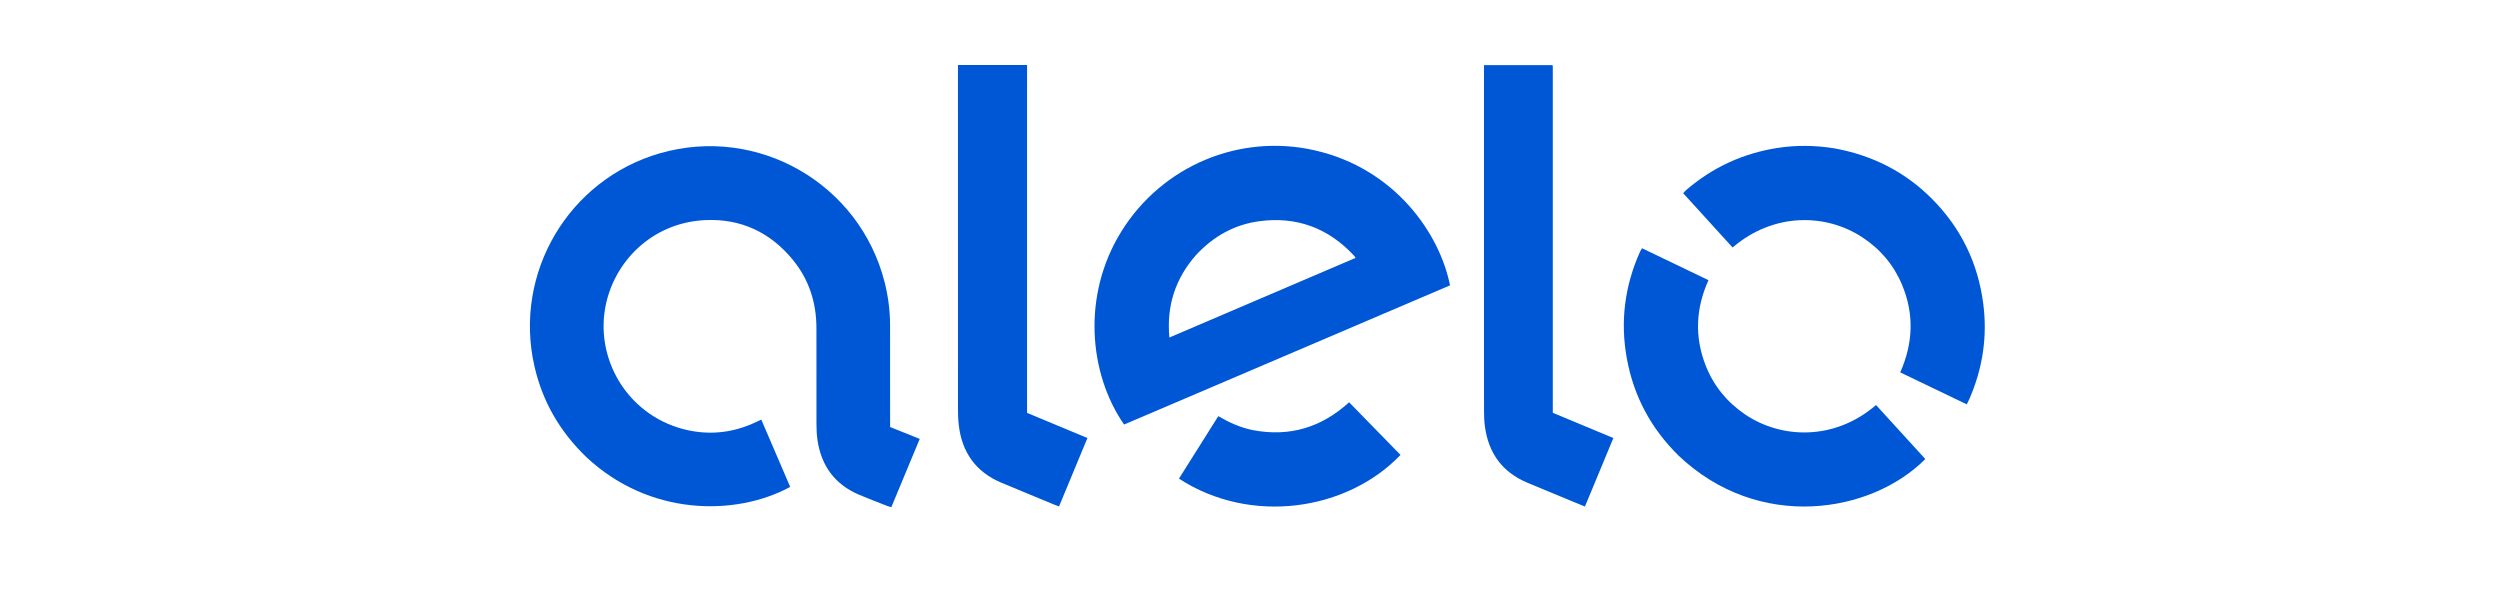
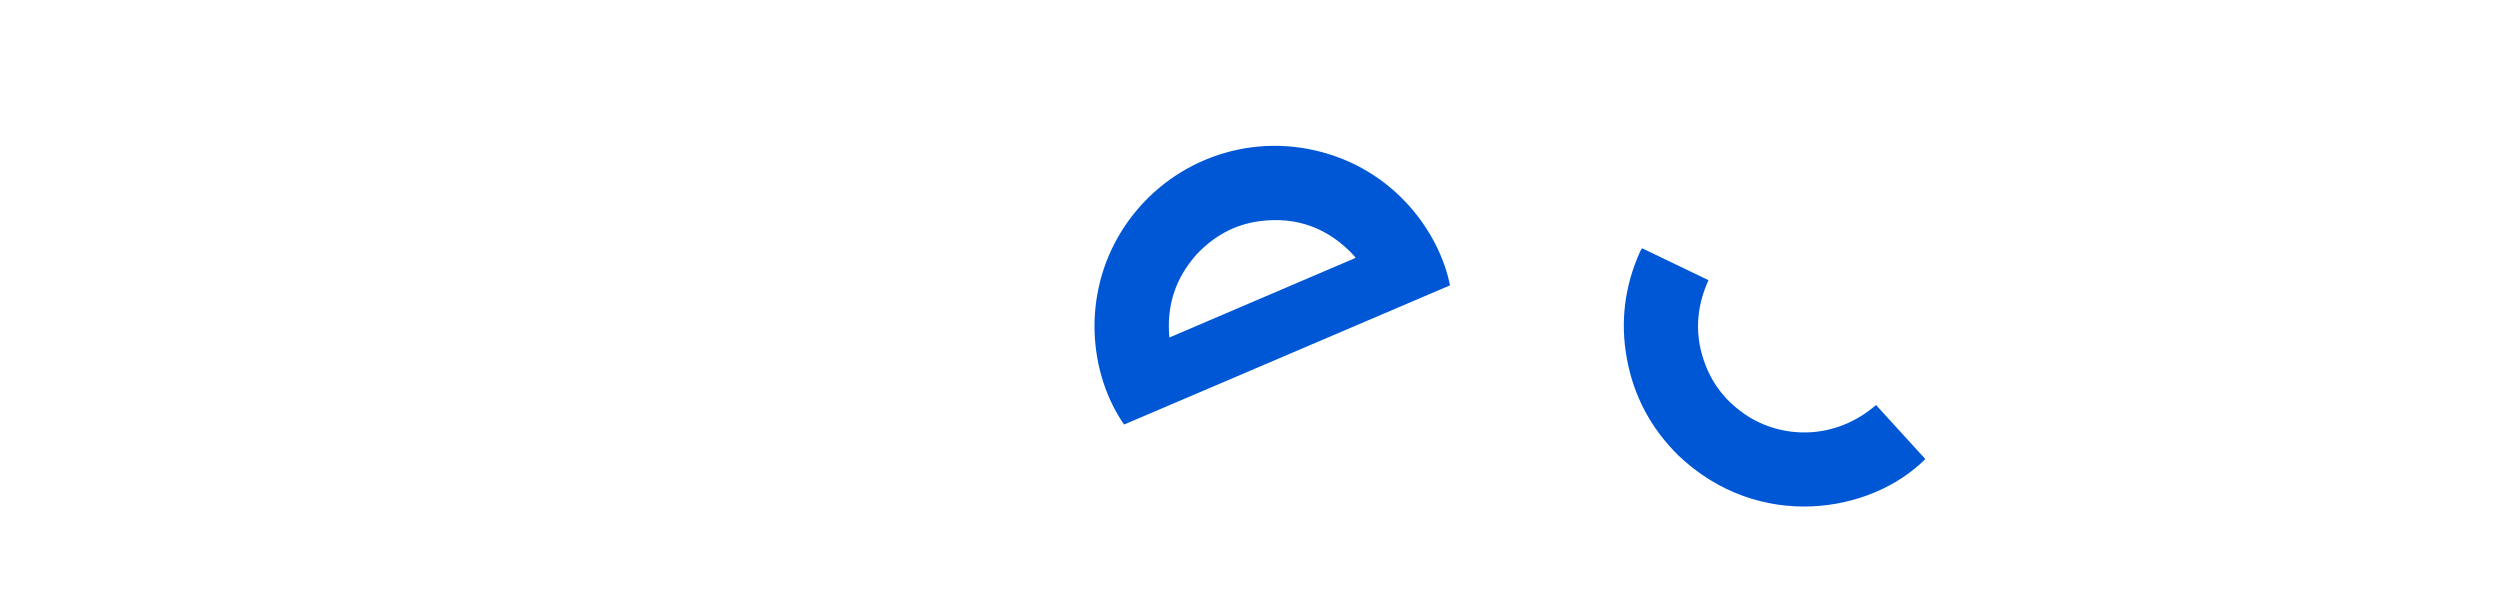
<svg xmlns="http://www.w3.org/2000/svg" width="147" height="36" viewBox="0 0 147 36" fill="none">
  <mask id="mask0_347_1709" style="mask-type:luminance" maskUnits="userSpaceOnUse" x="20" y="-4" width="107" height="44">
    <path d="M127 -3.594H20V39.595H127V-3.594Z" fill="white" />
  </mask>
  <g mask="url(#mask0_347_1709)">
-     <path d="M34.474 26.874C32.921 25.379 31.895 23.608 31.422 21.523C30.183 16.061 33.422 10.567 38.798 9.014C44.555 7.351 50.549 10.79 52.018 16.603C52.226 17.425 52.333 18.263 52.336 19.112C52.341 20.996 52.338 22.881 52.338 24.765C52.338 24.876 52.338 24.987 52.338 25.109C52.917 25.341 53.481 25.567 54.08 25.807C53.522 27.149 52.969 28.478 52.408 29.827C52.316 29.797 52.241 29.777 52.169 29.749C51.62 29.533 51.067 29.325 50.524 29.095C49.097 28.492 48.296 27.402 48.069 25.883C48.021 25.563 48.009 25.234 48.008 24.909C48.003 23.045 48.003 21.181 48.006 19.317C48.009 17.806 47.575 16.442 46.614 15.271C45.295 13.665 43.573 12.853 41.499 12.941C38.306 13.076 36.045 15.438 35.58 18.139C35.028 21.338 37.084 24.599 40.507 25.309C41.877 25.593 43.201 25.414 44.466 24.812C44.556 24.77 44.645 24.728 44.763 24.672C45.334 26.002 45.899 27.317 46.464 28.63C43.242 30.376 38.174 30.347 34.474 26.874Z" fill="#0057D6" />
    <path d="M71.331 22.728C69.571 23.48 67.831 24.222 66.095 24.962C64.034 21.988 63.593 17.374 65.943 13.598C68.337 9.752 72.883 7.836 77.296 8.837C82.051 9.917 84.663 13.762 85.261 16.779C80.629 18.757 75.99 20.737 71.331 22.728ZM70.338 14.984C69.119 16.365 68.585 17.966 68.759 19.846C72.428 18.277 76.06 16.724 79.709 15.164C79.663 15.1 79.639 15.055 79.605 15.019C78.094 13.403 76.236 12.713 74.044 13.008C72.592 13.204 71.369 13.88 70.338 14.984Z" fill="#0057D6" />
-     <path d="M60.391 12.859C60.391 16.677 60.391 20.464 60.391 24.278C61.567 24.767 62.736 25.255 63.94 25.756C63.38 27.105 62.829 28.434 62.271 29.779C62.167 29.74 62.083 29.71 62.001 29.677C60.958 29.245 59.912 28.818 58.871 28.379C57.373 27.747 56.563 26.599 56.377 25C56.34 24.687 56.33 24.37 56.33 24.055C56.328 17.435 56.328 10.816 56.328 4.196C56.328 4.076 56.328 3.957 56.328 3.822C57.689 3.822 59.02 3.822 60.391 3.822C60.391 6.826 60.391 9.827 60.391 12.859Z" fill="#0057D6" />
-     <path d="M87.258 18.666C87.258 13.708 87.258 8.78 87.258 3.829C88.604 3.829 89.932 3.829 91.27 3.829C91.269 3.828 91.277 3.834 91.284 3.841C91.29 3.849 91.296 3.857 91.299 3.866C91.302 3.875 91.304 3.886 91.304 3.896C91.304 10.678 91.304 17.46 91.304 24.273C92.484 24.765 93.662 25.256 94.866 25.757C94.304 27.11 93.752 28.439 93.193 29.785C92.912 29.67 92.66 29.569 92.409 29.464C91.544 29.106 90.68 28.747 89.816 28.387C88.338 27.771 87.526 26.648 87.313 25.078C87.274 24.787 87.261 24.49 87.261 24.196C87.256 22.363 87.258 20.53 87.258 18.666Z" fill="#0057D6" />
    <path d="M98.697 26.789C97.08 25.197 96.066 23.302 95.661 21.096C95.262 18.922 95.527 16.818 96.435 14.8C96.463 14.737 96.501 14.679 96.548 14.595C97.852 15.222 99.142 15.842 100.458 16.474C99.715 18.12 99.633 19.783 100.282 21.462C100.748 22.664 101.525 23.626 102.591 24.354C104.732 25.817 107.874 25.921 110.31 23.815C111.276 24.874 112.242 25.933 113.209 26.992C110.011 30.2 103.415 31.273 98.697 26.789Z" fill="#0057D6" />
-     <path d="M107.839 8.719C110.096 9.125 112.031 10.106 113.626 11.718C115.315 13.425 116.308 15.482 116.616 17.865C116.866 19.8 116.581 21.659 115.806 23.446C115.762 23.547 115.71 23.645 115.647 23.776C114.339 23.148 113.05 22.528 111.734 21.896C112.493 20.181 112.559 18.469 111.843 16.752C111.351 15.572 110.555 14.639 109.484 13.94C107.357 12.553 104.296 12.482 101.876 14.553C100.914 13.496 99.951 12.438 98.973 11.363C99.033 11.296 99.079 11.233 99.137 11.183C100.697 9.84 102.493 9.011 104.527 8.697C105.624 8.527 106.718 8.543 107.839 8.719Z" fill="#0057D6" />
-     <path d="M73.666 25.291C75.834 25.703 77.697 25.136 79.327 23.654C80.337 24.688 81.344 25.719 82.35 26.749C79.216 30.027 73.56 30.895 69.322 28.144C70.09 26.925 70.857 25.706 71.636 24.469C72.273 24.845 72.927 25.141 73.666 25.291Z" fill="#0057D6" />
  </g>
</svg>